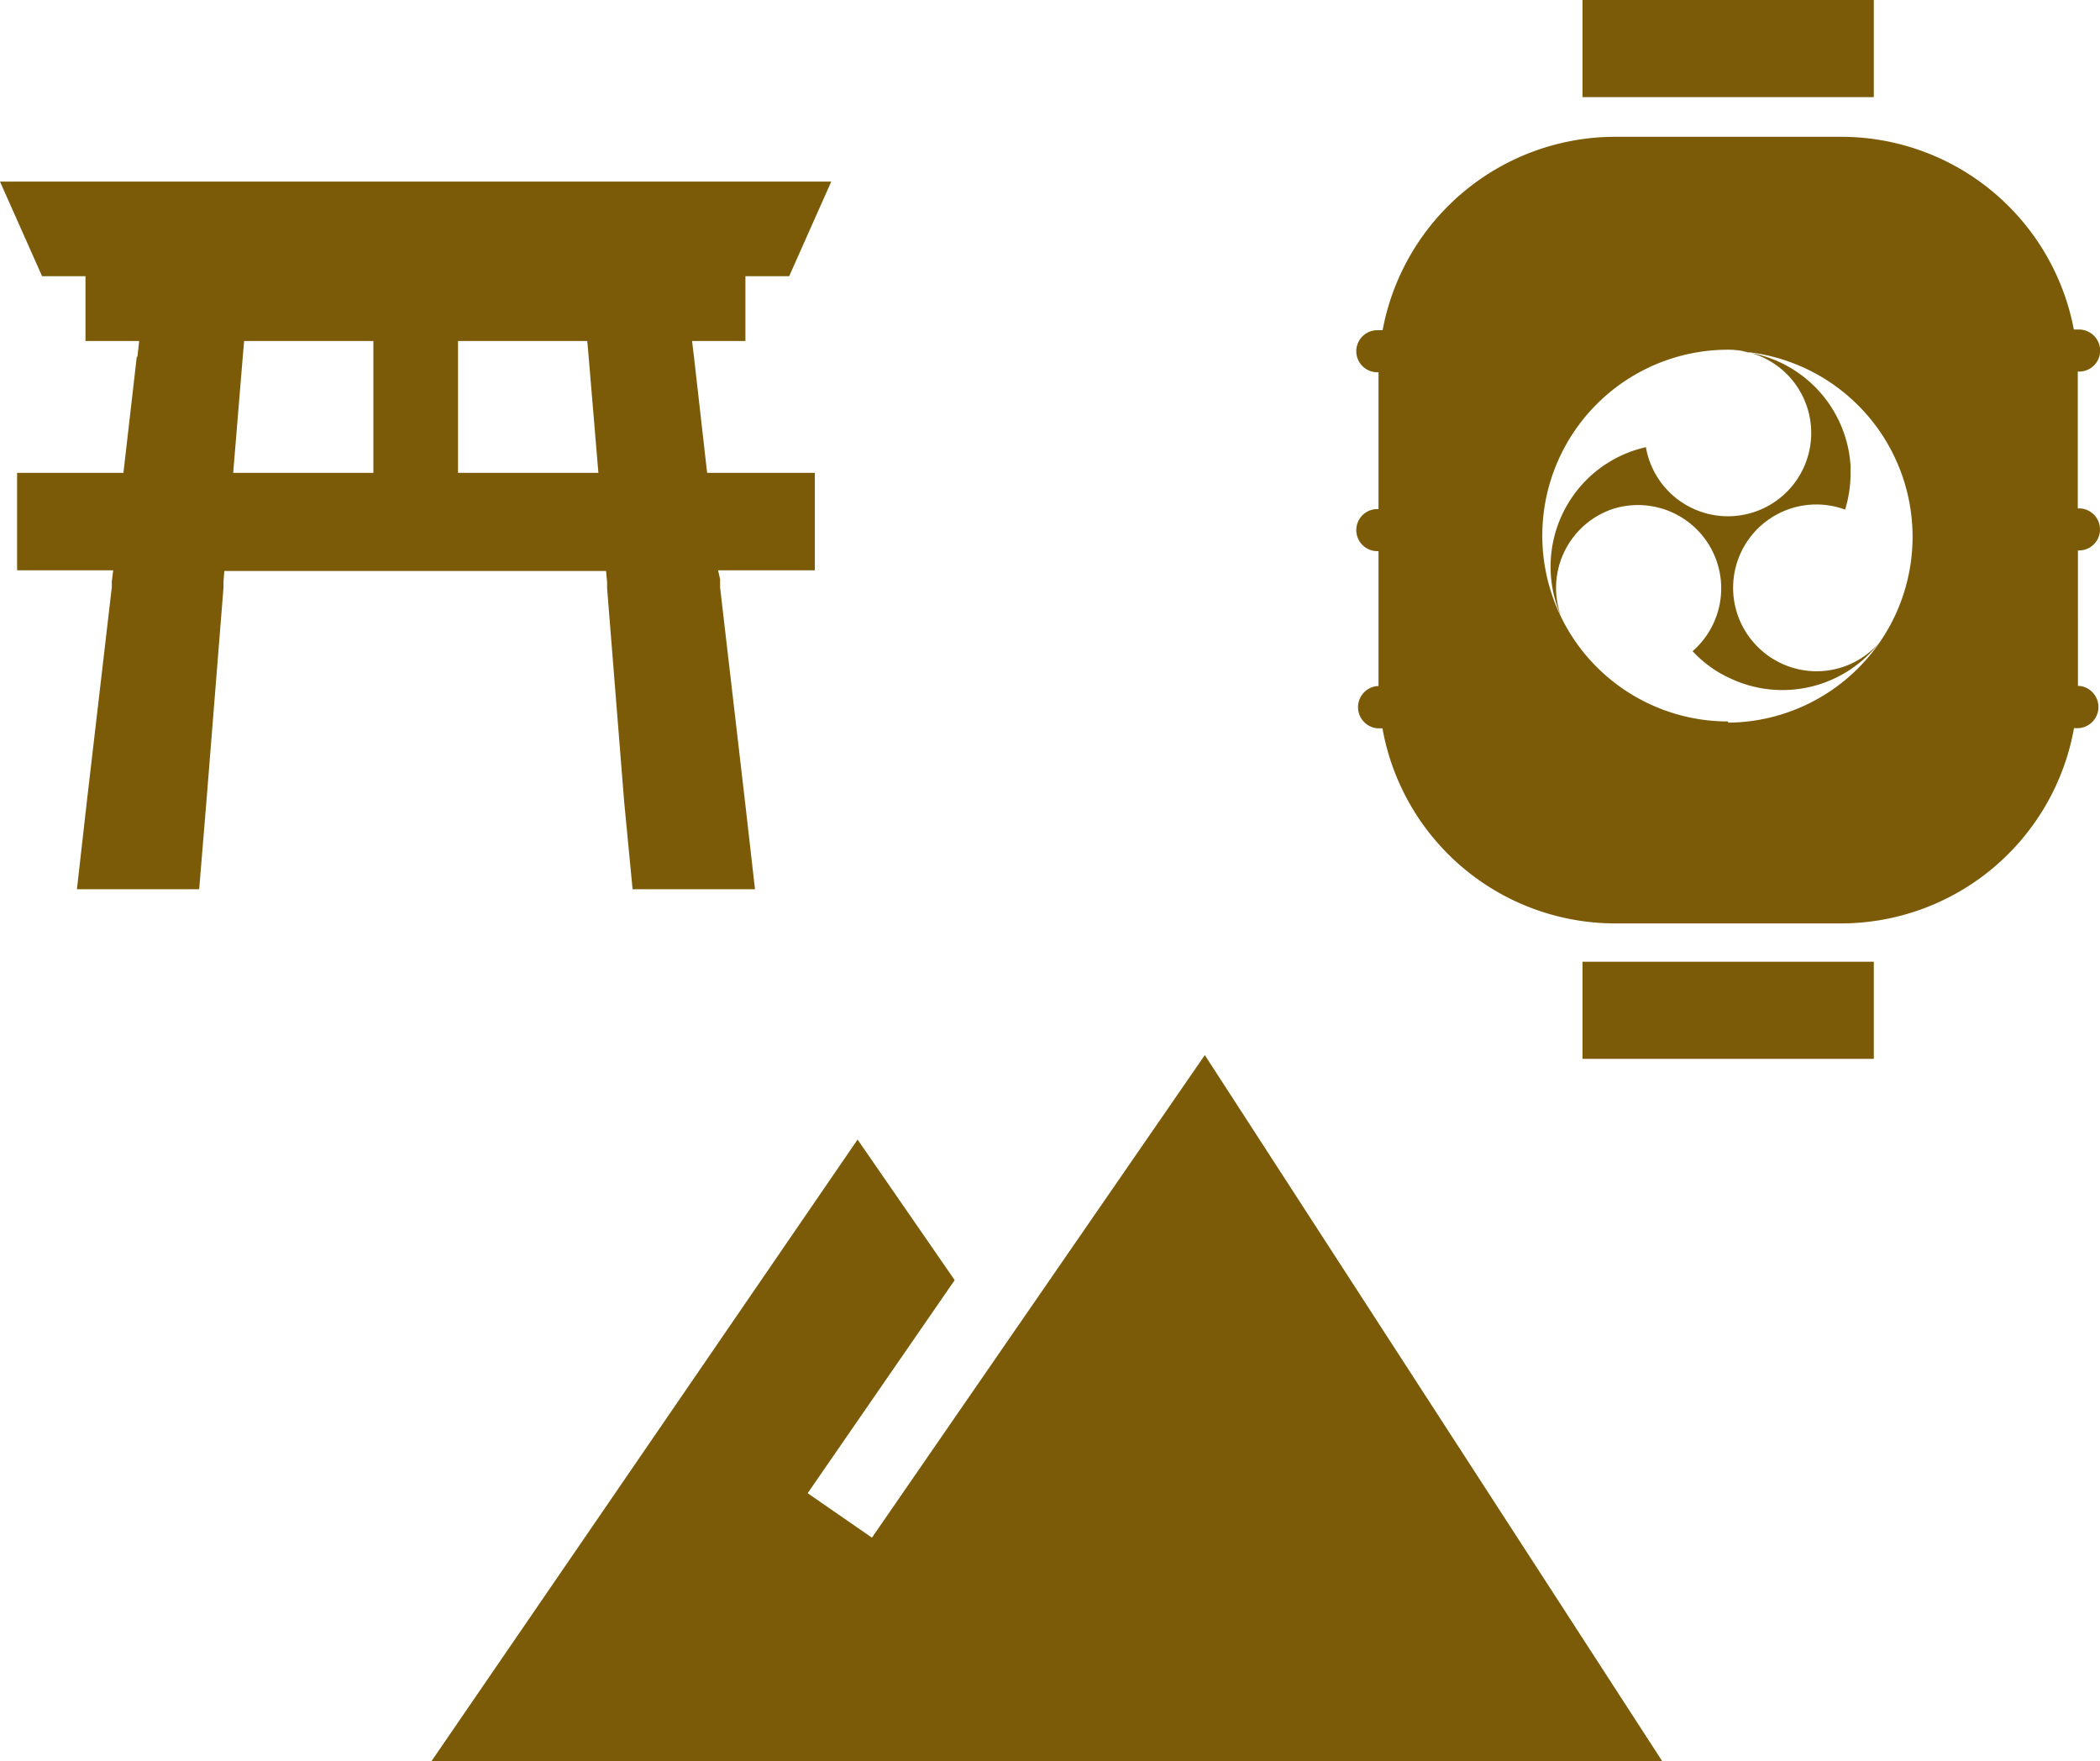
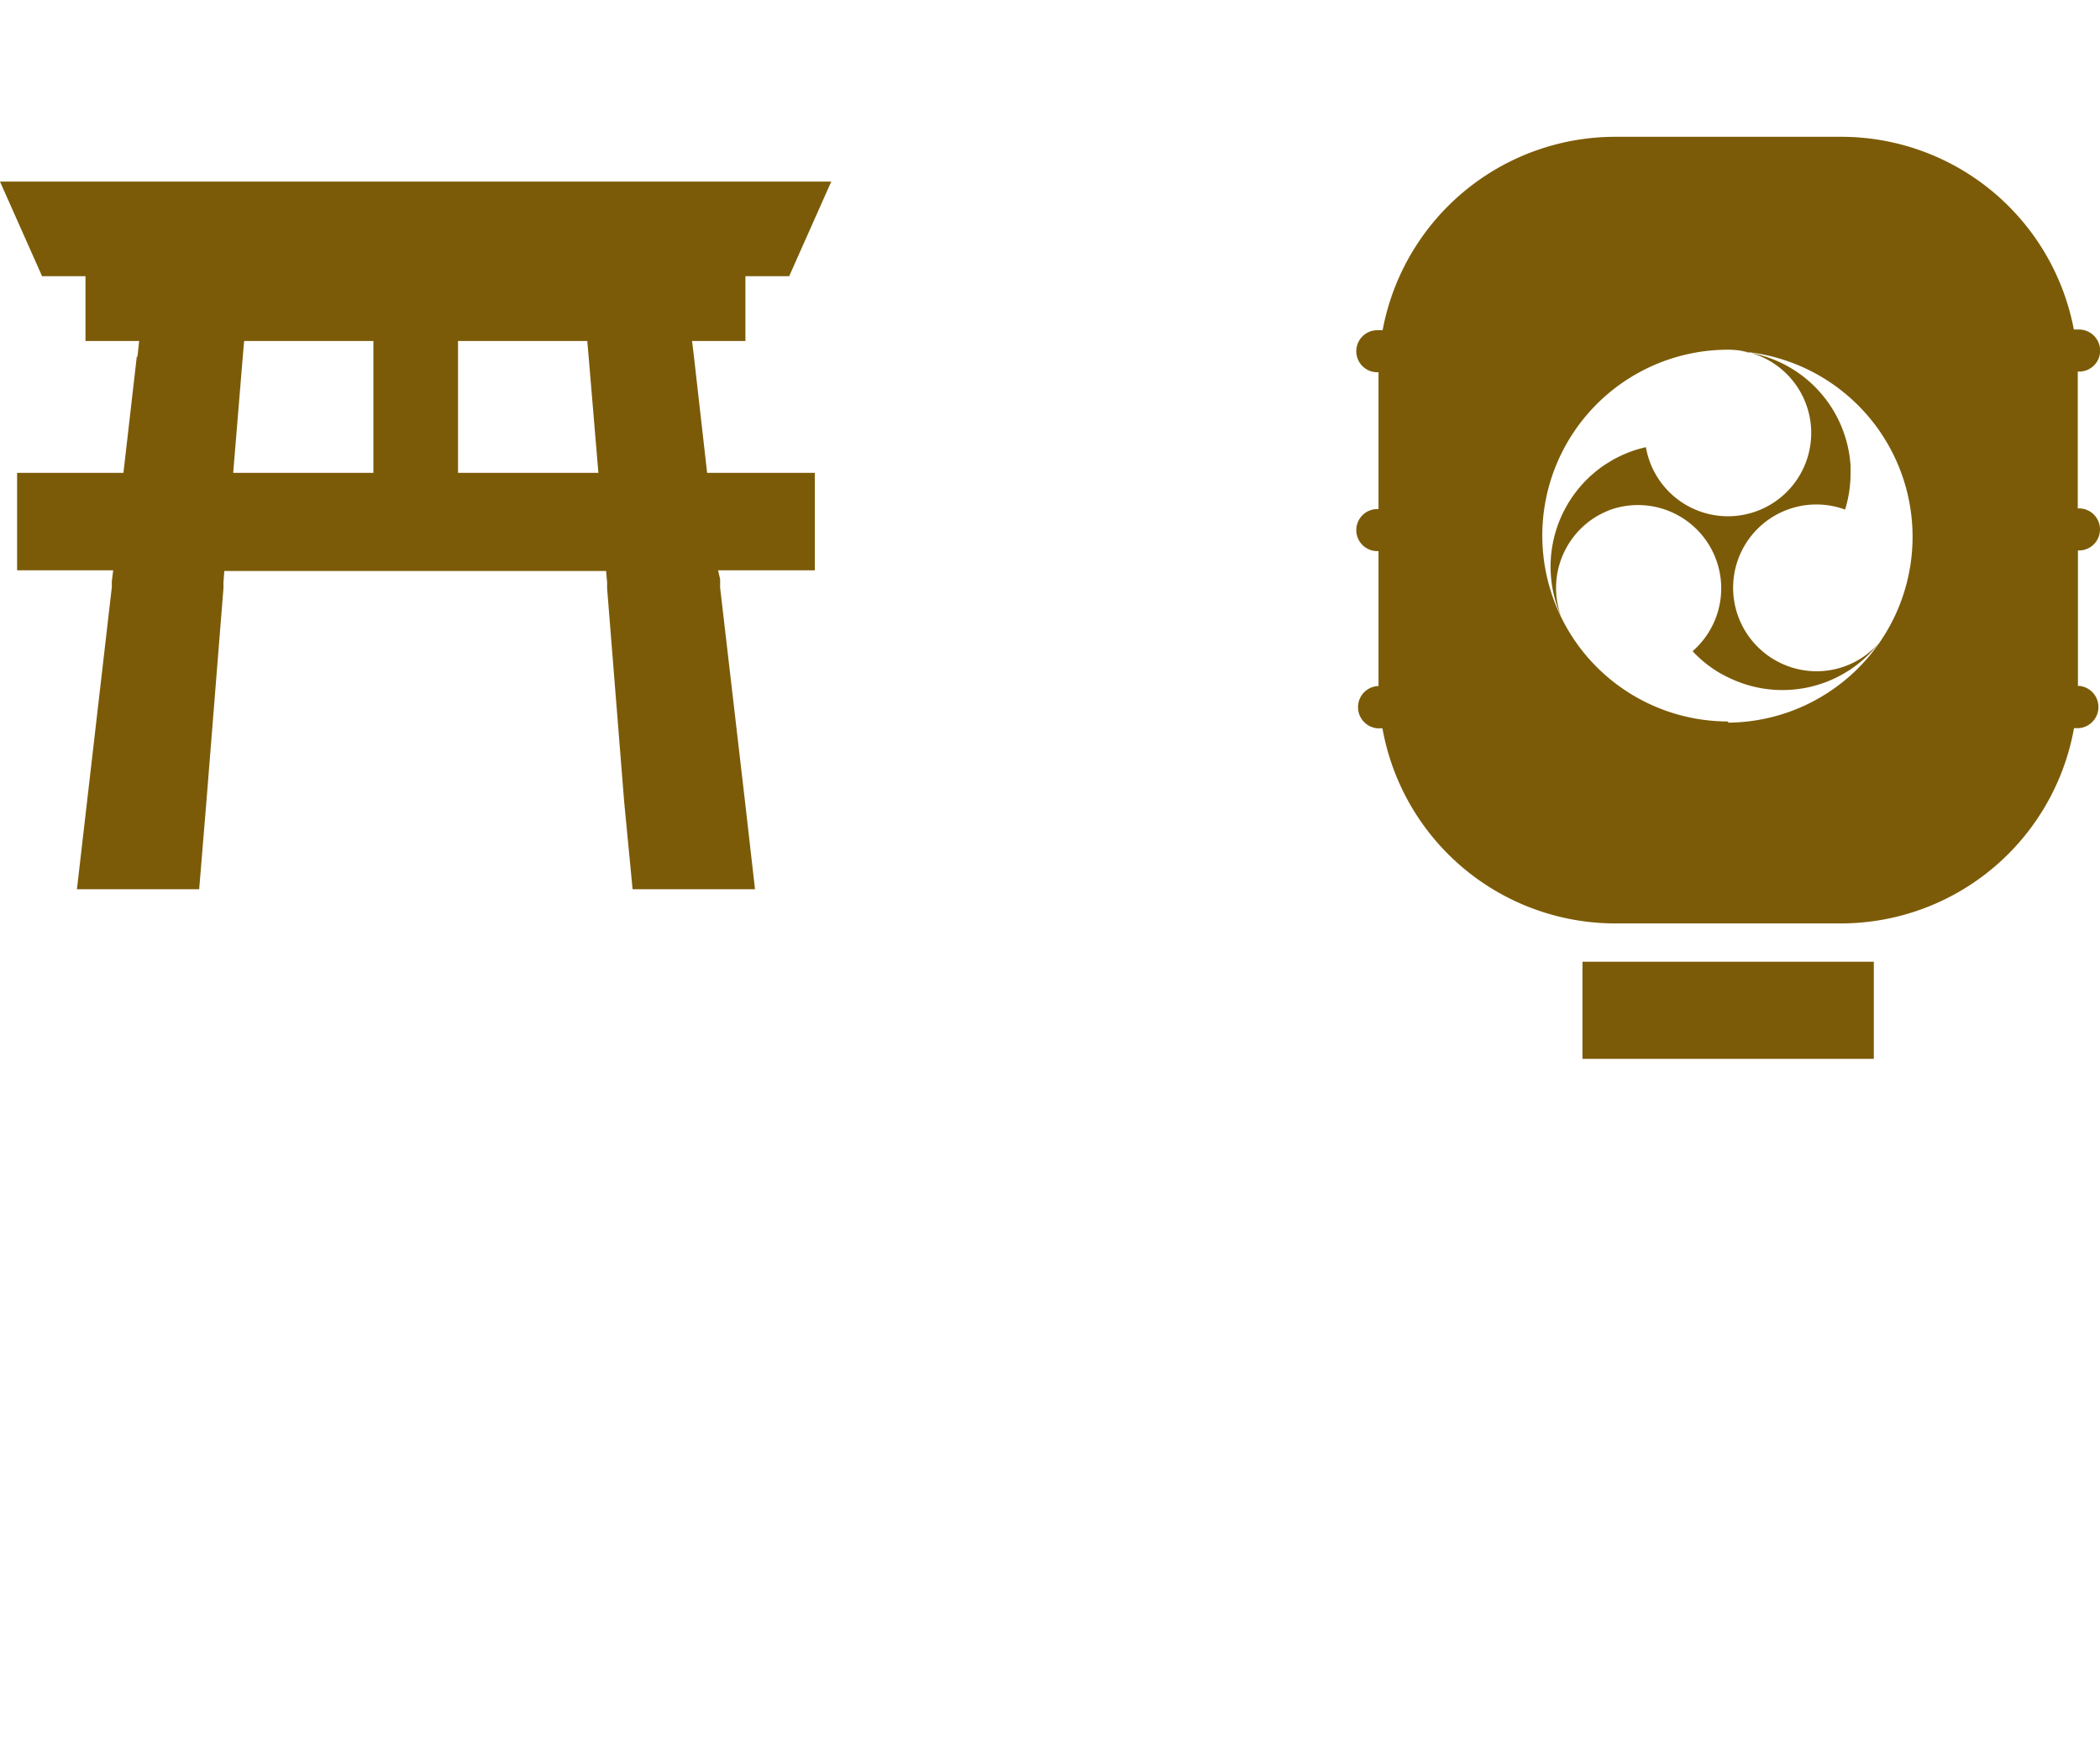
<svg xmlns="http://www.w3.org/2000/svg" id="レイヤー_1" data-name="レイヤー 1" width="122.83" height="103" viewBox="0 0 122.83 103">
  <defs>
    <style>.cls-1{fill:#7c5b08;}</style>
  </defs>
  <title>icon_genre-search_home</title>
-   <rect class="cls-1" x="92.56" width="17.04" height="5.68" />
  <rect class="cls-1" x="92.56" y="56.24" width="17.04" height="5.68" />
  <path class="cls-1" d="M121.6,32.19a1.23,1.23,0,1,0,0-2.46h-.07v-8h.08a1.23,1.23,0,0,0,1.23-1.23,1.24,1.24,0,0,0-1.23-1.23h-.31A13.85,13.85,0,0,0,107.68,8H94.48A13.85,13.85,0,0,0,80.87,19.31h-.31a1.23,1.23,0,0,0,0,2.46h.07v8h-.07a1.23,1.23,0,0,0,0,2.46h.07v7.89h-.07a1.24,1.24,0,0,0,0,2.47h.3A13.84,13.84,0,0,0,94.48,54h13.2a13.86,13.86,0,0,0,13.63-11.42h.3a1.24,1.24,0,0,0,0-2.47h-.07V32.19Zm-20.52,10a10.87,10.87,0,0,1,0-21.74h0a4.87,4.87,0,1,1-4.81,5.7,7.11,7.11,0,0,0-2,.78l-.39.24A7.18,7.18,0,0,0,91.29,36a4.88,4.88,0,0,1,2.16-5.84,6,6,0,0,1,.77-.36A4.87,4.87,0,0,1,99,38.08a7,7,0,0,0,1.65,1.31c.14.07.27.15.41.21a7.16,7.16,0,0,0,8.84-2,4.85,4.85,0,0,1-6.08,1,4.19,4.19,0,0,1-.7-.49,4.87,4.87,0,0,1,4.8-8.31,7.15,7.15,0,0,0,.32-2.11c0-.16,0-.31,0-.46a7.18,7.18,0,0,0-6.44-6.68,10.87,10.87,0,0,1-.72,21.71Z" />
-   <path class="cls-1" d="M70.47,61.7,51,89.92l-3.76-2.6,8.6-12.46-5.68-8.22L25.23,103h72Z" />
-   <path class="cls-1" d="M40.59,20.86l-.06-.5-.05-.42H43.6V16.15h2.56l2.46-5.53H0l2.46,5.53H5v3.79H8.14l-.1.92H8l-.78,6.79H1v5.7H6.62L6.54,34h0l0,.34L5.08,46.87h0L4.5,52h7.15l.42-5.09,1-12.51,0-.34.05-.67H35.45l.06.67,0,.34,1,12.51h0L37,52h7.16l-.58-5.09h0L42.12,34.36l0-.34h0v-.15L42,33.35h5.66v-5.7H41.36Zm-13.8-.92h7.56l.08.92L35,27.65H26.79V19.94Zm-12.59.92.08-.92h7.56v7.71h-8.2Z" />
+   <path class="cls-1" d="M40.59,20.86l-.06-.5-.05-.42H43.6V16.15h2.56l2.46-5.53H0l2.46,5.53H5v3.79H8.14l-.1.92H8l-.78,6.79H1v5.7H6.62L6.54,34h0l0,.34h0L4.5,52h7.15l.42-5.09,1-12.51,0-.34.05-.67H35.45l.06.67,0,.34,1,12.51h0L37,52h7.16l-.58-5.09h0L42.12,34.36l0-.34h0v-.15L42,33.35h5.66v-5.7H41.36Zm-13.8-.92h7.56l.08.92L35,27.65H26.79V19.94Zm-12.59.92.08-.92h7.56v7.71h-8.2Z" />
</svg>